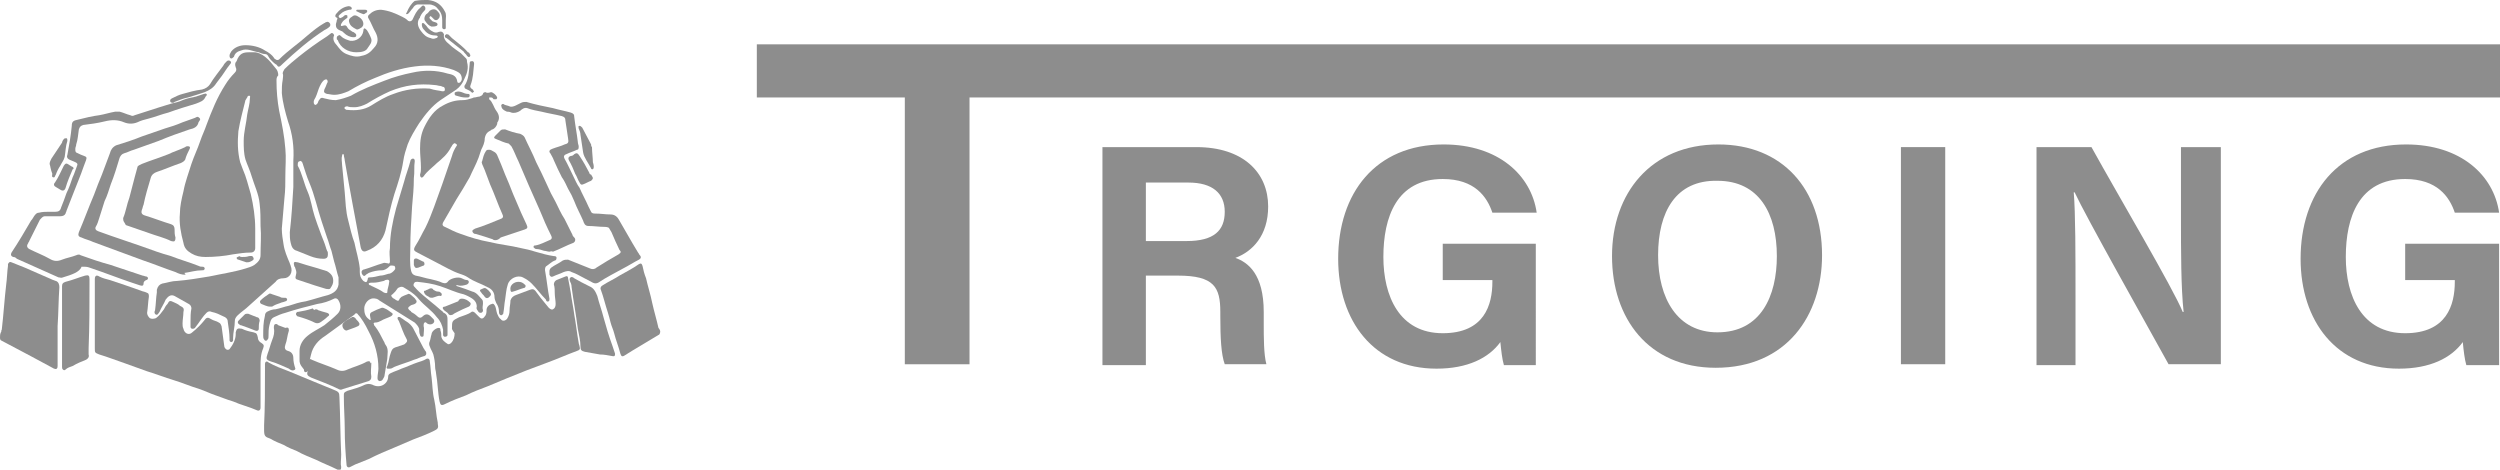
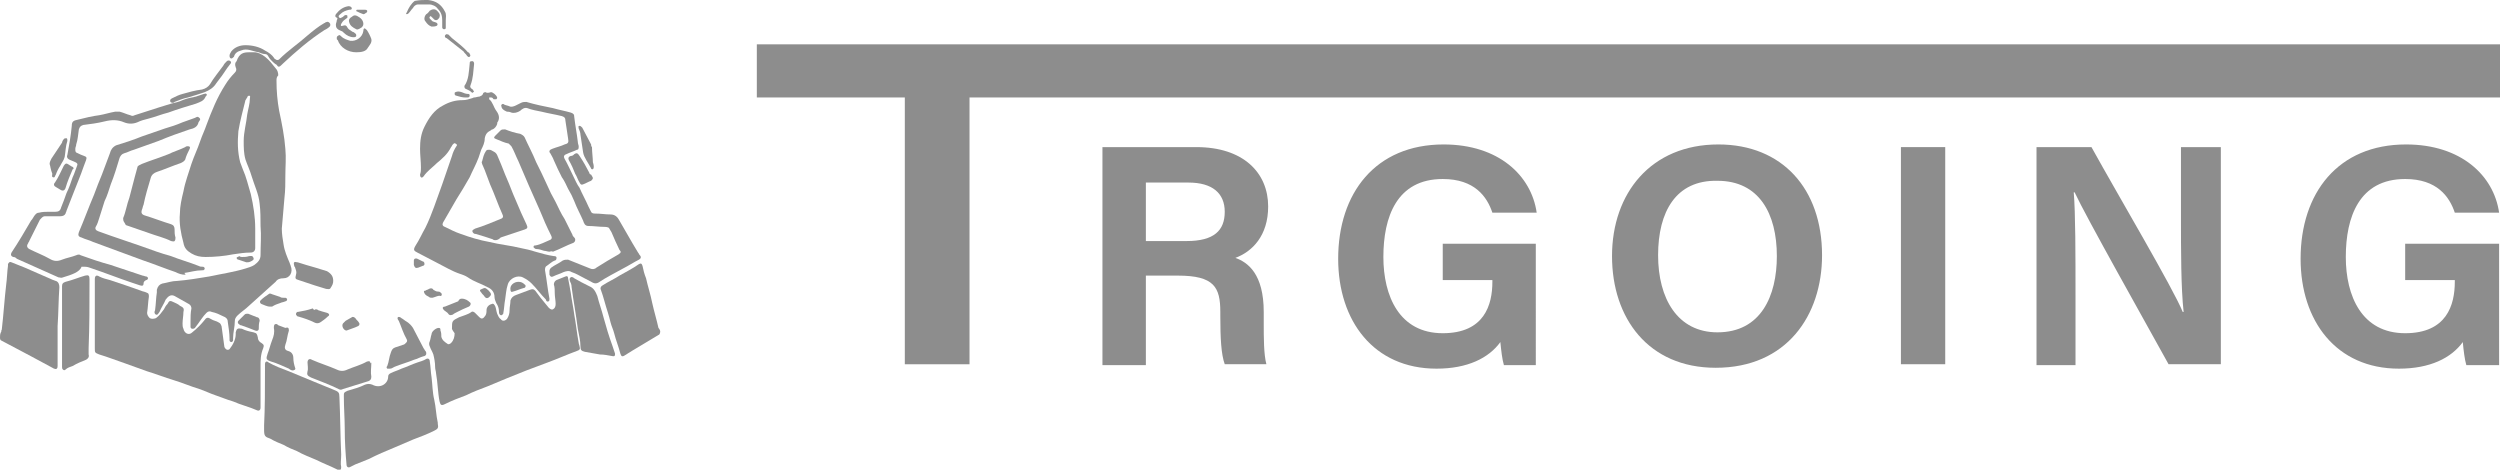
<svg xmlns="http://www.w3.org/2000/svg" id="Layer_1" x="0px" y="0px" viewBox="0 0 282.1 53" style="enable-background:new 0 0 282.1 53;" xml:space="preserve">
  <style type="text/css">	.st0{fill:#8D8D8D;}</style>
  <g>
    <g>
      <g>
-         <path class="st0" d="M33.8,40.6c0-0.3,0-0.7,0-1c0-0.7,0.4-1.3,0.9-1.7c0.6-0.5,1.3-0.8,1.9-1.2c0.5-0.4,1-0.8,1.5-1.3    c0.4-0.4,0.4-1,0.1-1.5c-0.1-0.2-0.3-0.3-0.5-0.2c-0.6,0.3-1.2,0.5-1.9,0.6c-1.2,0.3-2.4,0.6-3.6,1c-0.4,0.1-0.9,0.3-1.3,0.5    c-0.4,0.2-0.4,0.6-0.5,0.9c-0.1,0.4-0.1,0.8-0.1,1.2c0,0.2,0,0.3-0.1,0.4c-0.1,0.2-0.3,0.2-0.4,0c-0.1-0.1-0.1-0.3-0.1-0.4    c0-0.8,0-1.5,0.2-2.3c0-0.2,0.1-0.4,0.4-0.5c0.2-0.1,0.5-0.2,0.8-0.2c0.5-0.1,1-0.3,1.5-0.4c0.6-0.2,1.2-0.4,1.9-0.5    c0.8-0.2,1.7-0.5,2.5-0.7c0.6-0.2,1.1-0.5,1.2-1.2c0-0.3,0-0.5,0-0.8c-0.2-0.6-0.3-1.2-0.5-1.8c-0.1-0.4-0.2-0.8-0.3-1.2    c-0.2-0.5-0.3-1-0.5-1.5c-0.2-0.6-0.4-1.2-0.6-1.8c-0.5-1.5-0.8-3-1.4-4.4c-0.3-0.7-0.5-1.4-0.7-2c0-0.1-0.1-0.2-0.1-0.3    c-0.1-0.1-0.2-0.2-0.3-0.1c-0.1,0-0.2,0.1-0.2,0.3c0,0.1,0,0.1,0,0.2c0.5,0.9,0.7,2,1.1,2.9c0.4,0.9,0.5,1.9,0.8,2.8    c0.2,0.6,0.4,1.2,0.6,1.7c0.2,0.6,0.5,1.2,0.7,1.9c0,0.1,0.1,0.2,0.1,0.3c0.1,0.1,0.1,0.2,0.1,0.4c0,0.3-0.1,0.5-0.5,0.5    c-0.5,0-1-0.1-1.5-0.3c-0.5-0.2-1-0.4-1.5-0.6c-0.4-0.1-0.6-0.4-0.7-0.9c-0.1-0.4-0.1-0.8-0.1-1.2c0.2-1.7,0.3-3.4,0.4-5.1    c0-1,0-2,0-3c0.1-1.5-0.1-3-0.6-4.4c-0.3-1-0.6-2.1-0.7-3.2c0-0.5,0-1,0.1-1.5c0-0.2,0.1-0.5,0-0.7c0-0.2,0.1-0.3,0.2-0.5    c0.5-0.5,1.1-1,1.6-1.4c1-0.8,2.1-1.6,3.2-2.3C37,4,37.2,3.9,37.3,3.8c0.1-0.1,0.2-0.1,0.3,0c0.1,0.1,0.1,0.2,0.1,0.2    c-0.2,0.4,0,0.8,0.3,1.1c0.3,0.4,0.6,0.8,1.1,1c0.5,0.2,1.1,0.4,1.7,0.2c0.6-0.1,1-0.4,1.4-0.9c0.5-0.5,0.5-1.1,0.2-1.7    c-0.3-0.5-0.5-1.1-0.8-1.6c-0.1-0.1-0.1-0.3,0-0.4c0.4-0.4,0.8-0.6,1.4-0.6c0.9,0.1,1.6,0.4,2.4,0.8c0.2,0.1,0.4,0.2,0.6,0.4    c0.2,0.2,0.5,0.1,0.6-0.2c0.2-0.4,0.4-0.9,0.8-1.2c0.1-0.1,0.1-0.1,0.2-0.2c0.1-0.1,0.2-0.1,0.3,0c0.1,0.1,0.1,0.2,0.1,0.3    c0,0.1-0.1,0.2-0.2,0.3c-0.2,0.2-0.3,0.4-0.4,0.6c0,0.1,0,0.1-0.1,0.2c-0.3,0.5-0.1,1,0.2,1.4c0.3,0.4,0.6,0.7,1.1,0.8    c0.2,0.1,0.4,0.1,0.6,0c0.1,0,0.2-0.1,0.2-0.2C49.3,4,49.2,4,49.1,4c-0.6,0-1-0.3-1.3-0.7c-0.1-0.1-0.2-0.3-0.2-0.5    c0-0.1,0-0.2,0.1-0.2c0.1,0,0.1,0,0.2,0.1c0.1,0.1,0.1,0.1,0.2,0.2c0.2,0.3,0.4,0.5,0.8,0.7c0.2,0.1,0.4,0.1,0.6,0    c0.3-0.1,0.5,0,0.6,0.3C50,4.3,50.3,4.7,50.7,5c0.4,0.4,0.9,0.7,1.3,1c0.2,0.2,0.4,0.4,0.6,0.6c0.1,0.1,0.1,0.3,0.1,0.4    c0.2,0.7,0,1.3-0.3,1.9c-0.2,0.5-0.5,0.9-0.9,1.2c-0.6,0.4-1.2,0.8-1.8,1.2c-1,0.7-1.7,1.6-2.4,2.6c-0.5,0.8-1,1.6-1.3,2.4    c-0.2,0.6-0.4,1.2-0.5,1.9c-0.2,1.3-0.6,2.5-1,3.7c-0.4,1.3-0.7,2.7-1,4.1c-0.3,1.1-1,1.9-2.1,2.3c-0.4,0.2-0.6,0-0.7-0.4    c-0.3-1.6-0.6-3.2-0.9-4.8c-0.3-1.6-0.6-3.3-0.9-5c0-0.2-0.1-0.4-0.1-0.6c0-0.1,0-0.1-0.1-0.1c-0.1,0-0.1,0.1-0.1,0.2    c-0.1,0.3,0,0.7,0,1c0.1,1,0.2,2,0.3,3.1c0.1,1.1,0.1,2.1,0.4,3.2c0.2,0.8,0.4,1.7,0.7,2.5c0.2,1,0.5,1.9,0.6,2.9    c0,0.1,0,0.3,0,0.4c0,0.4,0.1,0.7,0.4,1c0.3,0.2,0.4,0.2,0.5-0.2c0-0.1,0-0.2,0.2-0.2c0.4,0,0.8-0.1,1.2-0.2    c0.3,0,0.6-0.1,0.9-0.2c0.2,0,0.4-0.1,0.6-0.3c0.1-0.1,0.2-0.2,0.2-0.3c0-0.1,0-0.2-0.1-0.3C44,29.9,44,30,43.9,30.1    c-0.2,0.2-0.5,0.4-0.8,0.4c-0.5,0-1,0.1-1.5,0.3c-0.1,0.1-0.2,0.1-0.3,0.2c-0.1,0.1-0.2,0.2-0.3,0.1c-0.1-0.1-0.2-0.2-0.2-0.4    c0-0.2,0.2-0.3,0.3-0.3c0.7-0.2,1.4-0.5,2.1-0.7c0.2-0.1,0.3,0,0.5,0c0.2,0.1,0.3,0,0.3-0.2c0-0.5-0.1-1,0-1.5    c0-1.5,0.3-3,0.7-4.5c0.3-1,0.6-2,0.9-3c0.2-0.8,0.5-1.5,0.7-2.3c0-0.1,0.1-0.3,0.3-0.3c0.2,0,0.2,0.2,0.2,0.3    c-0.1,0.6,0,1.2-0.1,1.9c0,1.1-0.1,2.1-0.2,3.2c-0.1,1.6-0.2,3.1-0.2,4.7c0,0.9-0.1,1.8,0.1,2.6c0.1,0.3,0.2,0.4,0.5,0.5    c0.6,0.1,1.1,0.3,1.7,0.4c0.4,0.1,0.9,0.2,1.3,0.4c0.3,0.1,0.5,0.1,0.7-0.2c0.3-0.3,1.1-0.5,1.5-0.3c0.2,0.1,0.4,0.2,0.6,0.2    c0.1,0,0.2,0.1,0.2,0.2c0,0.2-0.1,0.2-0.2,0.3c-0.3,0.1-0.7,0.2-1,0.1c-0.1,0-0.2-0.1-0.2,0c0,0.1,0.1,0.1,0.1,0.1    c0.3,0.1,0.6,0.2,0.9,0.3c0.3,0.1,0.5,0.2,0.8,0.3c0.5,0.1,0.8,0.6,1.1,0.9c0.1,0.1,0.1,0.3,0.1,0.4c0,0.3-0.1,0.5,0,0.8    c0,0.1,0,0.2-0.2,0.3c-0.1,0-0.2,0-0.3-0.1c-0.1-0.2-0.3-0.3-0.2-0.6c0-0.4-0.2-0.7-0.5-0.9c-0.3-0.2-0.7-0.4-1-0.5    c-0.9-0.2-1.7-0.6-2.6-0.9c-0.9-0.3-1.7-0.4-2.6-0.5c-0.2,0-0.3,0-0.4,0.2c-0.1,0.2,0,0.3,0.1,0.4c0.6,0.7,1.3,1.2,2,1.8    c0.4,0.3,0.8,0.7,1.2,1c0,0,0,0.1,0.1,0.1c0.4,0.2,0.4,0.5,0.4,0.9c0,0.4,0,0.8,0,1.2c0,0.1,0,0.3,0,0.4c0,0.1-0.1,0.2-0.3,0.2    c-0.1,0-0.2-0.1-0.2-0.2c0-0.2,0-0.4,0-0.6c-0.1-0.5-0.3-1-0.7-1.4c-0.6-0.8-1.4-1.3-2-2C47,33.4,46.5,33,46,32.7    c-0.2-0.1-0.3-0.2-0.5-0.3c-0.2-0.1-0.4,0-0.6,0.1c-0.1,0.1-0.2,0.3-0.3,0.4c-0.1,0.1-0.2,0.2-0.3,0.3c-0.2,0.1-0.2,0.2,0,0.4    c0.1,0.1,0.2,0.1,0.3,0.2c0.3,0.2,0.4,0.2,0.5-0.1c0.1-0.1,0.1-0.1,0.2-0.2c0.2-0.1,0.4-0.2,0.7-0.3c0.1-0.1,0.3,0,0.4,0.1    c0.2,0.2,0.4,0.3,0.5,0.5c0.2,0.2,0.1,0.4-0.1,0.5c-0.2,0.1-0.4,0.1-0.5,0.2C46,34.7,46,34.8,46.2,35c0.1,0.1,0.2,0.1,0.2,0.2    c0.2,0.1,0.5,0.3,0.7,0.5c0.2,0.2,0.4,0.2,0.6,0c0.3-0.3,0.6-0.3,0.9,0c0.1,0.1,0.2,0.2,0.3,0.3c0.1,0.1,0.1,0.2,0.1,0.3    c-0.1,0.3-0.5,0.4-0.8,0.2c0,0,0,0,0,0c-0.1-0.1-0.2-0.2-0.3-0.1c-0.1,0.1-0.1,0.2-0.1,0.4c0.1,0.3,0,0.7,0,1    c0,0.1,0,0.2-0.2,0.2c-0.1,0-0.2-0.1-0.2-0.2c-0.1-0.2-0.1-0.5-0.1-0.7c-0.1-0.3-0.3-0.5-0.5-0.7c-1.3-0.8-2.7-1.7-4-2.5    c-0.1-0.1-0.3-0.2-0.4-0.2c-0.8-0.2-1.3,0.6-1.3,1.1c0,0.5,0.1,0.9,0.5,1.2c0.1,0.1,0.1,0.1,0.2,0.1c0.1,0,0-0.1,0-0.2    c-0.1-0.5-0.1-0.6,0.4-0.8c0.2-0.1,0.4-0.2,0.7-0.3c0.2-0.1,0.3-0.1,0.5,0c0.3,0.1,0.5,0.3,0.8,0.5c0.2,0.1,0.1,0.3-0.1,0.4    c-0.4,0.2-0.8,0.3-1.1,0.5c-0.2,0.1-0.4,0.2-0.7,0.2c-0.1,0-0.2,0.1-0.1,0.2c0,0.1,0,0.1,0.1,0.2c0.4,0.5,0.7,1.1,1,1.7    c0.1,0.1,0.1,0.3,0.2,0.4c0.4,0.5,0.2,1.1,0.2,1.6c-0.1,0.6-0.2,1.2-0.3,1.8c0,0.2-0.1,0.3-0.2,0.5c-0.1,0.2-0.3,0.2-0.4,0.2    c-0.2-0.1-0.2-0.2-0.2-0.4c0-0.3,0.1-0.7,0.1-1c0-1.5-0.4-2.9-1.1-4.2c-0.2-0.4-0.4-0.8-0.6-1.1c-0.2-0.3-0.4-0.6-0.6-0.8    c-0.1-0.2-0.3-0.2-0.4,0c-1.1,0.8-2.2,1.6-3.3,2.4c-0.8,0.5-1.4,1.2-1.6,2.1c-0.1,0.5-0.3,0.9-0.2,1.4c0,0.2,0,0.3-0.1,0.4    c-0.1,0.1-0.2,0.2-0.3,0.2c-0.2,0-0.2-0.2-0.2-0.3C33.8,41.1,33.8,40.9,33.8,40.6z M37.7,10.7c-0.3,0-0.6-0.1-0.8-0.1    c-0.3-0.1-0.4-0.2-0.3-0.5c0.1-0.2,0.2-0.4,0.3-0.7C37,9.3,37,9.1,36.9,9c-0.1-0.1-0.3,0-0.4,0.1c-0.2,0.2-0.3,0.4-0.4,0.6    c-0.2,0.4-0.3,0.9-0.5,1.3c-0.1,0.2-0.2,0.3-0.2,0.5c0,0.1,0,0.2,0.1,0.3c0.1,0.1,0.2,0,0.3-0.1c0.1-0.1,0.1-0.3,0.2-0.4    c0.2-0.3,0.3-0.3,0.6-0.2c0.4,0.1,0.8,0.2,1.3,0.2c0.6-0.1,1.2-0.3,1.7-0.5c1.2-0.7,2.5-1.2,3.8-1.7c1-0.4,2.1-0.7,3.1-0.9    c1.3-0.3,2.7-0.3,4,0.1c0.5,0.1,1,0.2,1.1,0.9c0,0.2,0.3,0.2,0.4,0c0.2-0.2,0.1-0.7-0.1-0.9c-0.2-0.2-0.5-0.3-0.7-0.4    c-1.4-0.5-2.9-0.6-4.4-0.4c-1.6,0.2-3.1,0.7-4.5,1.3c-1,0.4-2,0.9-3,1.5C38.8,10.5,38.3,10.7,37.7,10.7z M49.9,10.3    c0.2,0,0.3,0,0.3-0.2c0-0.2-0.1-0.3-0.2-0.3c-0.1,0-0.2-0.1-0.3-0.1c-0.2,0-0.4-0.1-0.6-0.1c-1.8-0.2-3.4,0-5.1,0.7    c-0.9,0.4-1.8,0.9-2.6,1.4c-0.4,0.2-0.9,0.4-1.4,0.4c-0.3,0-0.6,0-0.8-0.1c-0.1,0-0.2,0-0.3,0.1c-0.1,0.1,0,0.2,0.2,0.3    c0,0,0.1,0,0.1,0c1,0.1,1.9,0,2.7-0.5c0.8-0.5,1.6-1,2.5-1.3c1.3-0.5,2.7-0.7,4.1-0.6C49.1,10.2,49.5,10.2,49.9,10.3z M42.1,31.9    c-0.1,0-0.1,0-0.2,0c-0.1,0-0.2,0-0.3,0.1c0,0.1,0.1,0.2,0.2,0.2c0.1,0,0.1,0.1,0.2,0.1c0.4,0.2,0.9,0.4,1.3,0.7    c0.2,0.1,0.4,0.1,0.4,0c0-0.4,0.2-0.8,0.2-1.1c0.1-0.3-0.1-0.4-0.4-0.3c-0.1,0-0.1,0.1-0.2,0.1C42.9,31.8,42.5,31.9,42.1,31.9z" />
        <path class="st0" d="M31.2,9.1c0,1.2,0.1,2.3,0.3,3.4c0.3,1.4,0.6,2.9,0.7,4.3c0.1,1,0,2,0,3c0,0.8,0,1.7-0.1,2.5    c-0.1,1.2-0.2,2.4-0.3,3.5c0,0.6,0.1,1.2,0.2,1.8c0.1,0.7,0.4,1.4,0.7,2.1c0,0.1,0.1,0.2,0.1,0.3c0.3,0.7-0.1,1.4-0.8,1.4    c-0.4,0-0.7,0.1-0.9,0.4c-1,0.9-2,1.8-3,2.7c-0.4,0.4-0.9,0.7-1.3,1.1c-0.2,0.2-0.3,0.4-0.3,0.6c0,0.7-0.2,1.3-0.2,2    c0,0.1,0,0.1,0,0.2c0,0.1-0.1,0.2-0.2,0.2c-0.1,0-0.2-0.1-0.2-0.2c0-0.1,0-0.1,0-0.2c0-0.6-0.1-1.2-0.2-1.9    c0-0.3-0.2-0.5-0.5-0.6c-0.4-0.2-0.8-0.4-1.3-0.5c-0.2-0.1-0.4-0.1-0.6,0.1c-0.4,0.4-0.7,0.9-1,1.3c-0.1,0.1-0.2,0.3-0.3,0.4    c-0.1,0.1-0.2,0.1-0.3,0.1c-0.1,0-0.2-0.1-0.2-0.2c0-0.2,0-0.4,0-0.6c0-0.5,0-1,0.1-1.5c0-0.2-0.1-0.4-0.3-0.5    c-0.5-0.3-1.1-0.6-1.6-0.9c-0.4-0.2-0.7,0-1,0.4c-0.2,0.5-0.5,0.9-0.7,1.4c-0.1,0.1-0.2,0.4-0.4,0.3c-0.2-0.1-0.2-0.3-0.1-0.5    c0.1-0.7,0.1-1.4,0.2-2c0-0.1,0-0.2,0-0.3c0.1-0.4,0.3-0.6,0.6-0.7c0.6-0.1,1.1-0.3,1.7-0.3c1.2-0.1,2.4-0.3,3.6-0.5    c1.4-0.3,2.8-0.5,4.1-0.9c0.3-0.1,0.7-0.2,1-0.4c0.4-0.3,0.7-0.6,0.7-1.1c0-1.1,0.1-2.2,0-3.3c0-0.8,0-1.7-0.1-2.5    c-0.1-1.1-0.6-2.1-0.9-3.1c-0.2-0.7-0.5-1.3-0.7-1.9c-0.2-0.7-0.2-1.4-0.2-2.1c0-1,0.3-2,0.4-3c0.1-0.6,0.3-1.2,0.3-1.8    c0-0.1,0.1-0.3-0.1-0.3c-0.1,0-0.2,0.1-0.2,0.2c-0.1,0.1-0.1,0.2-0.2,0.3c-0.3,1.2-0.6,2.3-0.8,3.5c-0.1,1.2-0.1,2.3,0.2,3.5    c0.1,0.3,0.2,0.5,0.3,0.8c0.4,0.9,0.6,1.8,0.9,2.8c0.3,1.3,0.5,2.6,0.5,3.9c0,0.7,0,1.5,0,2.2c0,0.3-0.2,0.5-0.5,0.5    c-0.7,0-1.3,0.1-2,0.2c-1,0.2-2.1,0.3-3.1,0.3c-0.6,0-1.1-0.1-1.6-0.4c-0.5-0.3-0.8-0.6-0.9-1.2c-0.3-1.1-0.5-2.2-0.4-3.3    c0-0.8,0.2-1.7,0.4-2.5c0.2-1.1,0.6-2.1,0.9-3.1c0.3-0.9,0.7-1.7,1-2.6c0.2-0.6,0.5-1.2,0.7-1.8c0.6-1.6,1.2-3.1,2.1-4.5    c0.3-0.5,0.7-1,1.1-1.4c0.2-0.2,0.2-0.4,0.1-0.6c-0.1-0.3-0.1-0.5,0.1-0.7C27,6,27.5,5.9,28.1,5.9c0.2,0,0.4,0,0.6,0    c0.4,0,0.8,0.2,1.2,0.5c0.5,0.4,0.8,0.8,1.2,1.3c0.2,0.2,0.3,0.5,0.3,0.8C31.2,8.7,31.2,8.9,31.2,9.1z" />
        <path class="st0" d="M10.7,35.6c0-1.4,0-2.7,0-4.1c0-0.4,0.2-0.5,0.5-0.3c0.4,0.2,0.8,0.3,1.2,0.4c1.2,0.4,2.4,0.8,3.5,1.2    c0.2,0.1,0.4,0.1,0.6,0.2c0.3,0.1,0.3,0.2,0.3,0.5c-0.1,0.6-0.1,1.2-0.2,1.8c0,0.2,0.1,0.4,0.3,0.6c0.2,0.1,0.4,0.1,0.7,0    c0.4-0.3,0.6-0.6,0.9-1c0.1-0.2,0.2-0.4,0.4-0.6c0.2-0.4,0.3-0.4,0.7-0.2c0.2,0.1,0.5,0.2,0.7,0.4c0.4,0.2,0.5,0.3,0.4,0.7    c0,0.4-0.1,0.9-0.1,1.3c0,0.2,0,0.4,0.1,0.6c0.1,0.5,0.6,0.8,1,0.4c0.5-0.4,1-0.9,1.4-1.4c0.2-0.3,0.4-0.3,0.7-0.1    c0.3,0.2,0.6,0.2,0.9,0.4c0.2,0.1,0.2,0.2,0.3,0.4c0.1,0.7,0.2,1.4,0.3,2.2c0,0.2,0.1,0.3,0.2,0.4c0.1,0.1,0.3,0.1,0.4,0    c0.4-0.5,0.7-1.1,0.7-1.7c0-0.1,0-0.1,0-0.2c0.1-0.4,0.2-0.5,0.7-0.4c0.4,0.2,0.8,0.3,1.3,0.4c0.4,0.1,0.4,0.2,0.5,0.6    c0,0.3,0.2,0.5,0.4,0.6c0.3,0.2,0.3,0.3,0.2,0.6c-0.3,0.7-0.3,1.4-0.3,2c0,1.6,0,3.2,0,4.7c0,0.3-0.2,0.4-0.4,0.3    c-0.9-0.4-1.8-0.6-2.7-1c-0.7-0.2-1.4-0.5-2-0.7c-0.6-0.2-1.2-0.5-1.8-0.7c-1-0.3-1.9-0.7-2.9-1c-1-0.3-2-0.7-3-1    c-0.8-0.3-1.7-0.6-2.5-0.9c-0.9-0.3-1.9-0.7-2.9-1c-0.5-0.2-0.5-0.2-0.5-0.7c0-0.9,0-1.9,0-2.8C10.7,36.4,10.7,36,10.7,35.6    C10.7,35.6,10.7,35.6,10.7,35.6z" />
        <path class="st0" d="M55.4,10.4c0.2,0,0.6,0.3,0.7,0.6c0,0.1,0,0.1-0.1,0.2c-0.1,0-0.2,0-0.3,0c-0.1-0.1-0.1-0.2-0.3-0.2    c-0.1,0-0.2,0-0.2,0c0,0.1,0,0.1,0,0.2c0.4,0.3,0.5,0.9,0.8,1.3c0.3,0.4,0.4,0.8,0.2,1.2c-0.1,0.1-0.1,0.2-0.1,0.3    c-0.1,0.3-0.3,0.5-0.5,0.6c-0.1,0-0.1,0-0.2,0.1c-0.4,0.2-0.6,0.4-0.7,0.9c0,0.5-0.2,0.9-0.4,1.3c-0.1,0.3-0.2,0.6-0.3,0.9    c-0.3,0.8-0.7,1.5-1,2.2c-0.5,0.9-1,1.7-1.5,2.5c-0.5,0.9-1,1.7-1.5,2.6c-0.1,0.2-0.1,0.4,0.2,0.5c0.6,0.3,1.2,0.6,1.8,0.8    c1.1,0.4,2.1,0.7,3.2,0.9c1.2,0.3,2.4,0.4,3.6,0.7c0.5,0.1,1,0.2,1.6,0.4c0.7,0.2,1.4,0.4,2.1,0.5c0.1,0,0.3,0,0.3,0.2    c0,0.2-0.1,0.3-0.2,0.3c-0.3,0.1-0.6,0.4-0.9,0.6c-0.2,0.1-0.2,0.3-0.2,0.5c0.2,1.1,0.3,2.2,0.5,3.2c0,0.1,0,0.3-0.1,0.3    c-0.2,0.1-0.3-0.1-0.3-0.2C61,33.2,60.6,32.6,60,32c-0.3-0.3-0.6-0.5-1-0.7c-0.6-0.3-1.5,0.1-1.7,0.8c-0.2,0.6-0.2,1.1-0.3,1.7    c-0.1,0.5-0.1,1-0.2,1.5c0,0.1,0,0.1-0.1,0.2c-0.1,0.1-0.2,0.1-0.3,0c-0.1-0.1-0.1-0.3-0.1-0.4c0-0.3-0.1-0.6-0.3-0.9    c-0.1-0.2-0.2-0.5-0.2-0.7c0-0.5-0.3-0.9-0.8-1.1c-0.7-0.4-1.5-0.6-2.2-1.1c-0.3-0.2-0.6-0.3-0.9-0.4c-0.9-0.3-1.7-0.8-2.5-1.2    c-0.8-0.4-1.5-0.8-2.3-1.2c-0.4-0.2-0.5-0.3-0.2-0.8c0.4-0.6,0.7-1.3,1.1-2c0.4-0.8,0.7-1.6,1-2.4c0.3-0.8,0.6-1.7,0.9-2.5    c0.4-1.1,0.7-2.1,1.1-3.2c0.1-0.4,0.3-0.8,0.5-1.1c0.1-0.1,0.1-0.2-0.1-0.3c-0.1-0.1-0.2,0-0.3,0.1c-0.1,0.1-0.1,0.2-0.2,0.3    c-0.4,0.8-1,1.3-1.6,1.8c-0.5,0.5-1.1,0.9-1.5,1.5c0,0,0,0,0,0c-0.1,0.1-0.2,0.2-0.3,0.1c-0.1-0.1-0.1-0.2-0.1-0.3    c0.1-0.3,0.1-0.5,0.1-0.8c0-0.7-0.1-1.4-0.1-2.1c0-0.9,0.1-1.7,0.5-2.5c0.5-1,1.1-1.9,2.1-2.4c0.7-0.4,1.4-0.6,2.2-0.6    c0.4,0,0.7-0.1,1-0.2c0.1,0,0.2-0.1,0.3-0.1c0.2,0,0.4-0.1,0.6-0.1c0.2-0.1,0.3-0.1,0.4-0.3c0-0.1,0.1-0.2,0.3-0.2    C54.9,10.5,55.1,10.5,55.4,10.4z" />
        <path class="st0" d="M51,37.1c0-0.9,0-0.9,0.8-1.3c0.5-0.2,1-0.3,1.4-0.6c0.1-0.1,0.3,0,0.4,0.1c0.2,0.2,0.3,0.3,0.5,0.5    c0.2,0.2,0.4,0.2,0.6-0.1c0.2-0.2,0.2-0.5,0.2-0.7c0-0.3,0.2-0.6,0.6-0.7c0.2-0.1,0.3,0.1,0.4,0.3c0.1,0.3,0.1,0.5,0.2,0.8    c0.1,0.2,0.2,0.5,0.4,0.6c0.2,0.3,0.5,0.2,0.7,0c0.2-0.3,0.3-0.6,0.3-1c0-0.4,0.1-0.7,0.1-1.1c0.1-0.3,0.3-0.5,0.6-0.6    c0.5-0.2,1.1-0.4,1.6-0.6c0.3-0.1,0.4-0.1,0.6,0.1c0.2,0.3,0.4,0.5,0.6,0.8c0.3,0.4,0.6,0.7,0.9,1.1c0.1,0.1,0.3,0.3,0.5,0.2    c0.2-0.1,0.3-0.3,0.3-0.6c0-0.4-0.1-0.8-0.1-1.2c0-0.3,0-0.7-0.1-1c0-0.2,0.1-0.4,0.3-0.5c0.3-0.1,0.7-0.3,1-0.4    c0.2-0.1,0.3,0,0.3,0.2c0.1,0.5,0.2,1,0.3,1.6c0.1,0.8,0.3,1.7,0.4,2.5c0.2,1.1,0.3,2.1,0.5,3.2c0,0.1,0.1,0.3,0.1,0.4    c0.1,0.3,0,0.4-0.3,0.5c-1.1,0.4-2.2,0.9-3.3,1.3c-0.8,0.3-1.6,0.6-2.4,0.9c-1.5,0.6-3,1.2-4.4,1.8c-0.8,0.3-1.6,0.6-2.4,1    c-0.8,0.3-1.6,0.6-2.4,1c-0.4,0.2-0.5,0.1-0.6-0.3c-0.2-1-0.2-2.1-0.4-3.2c0-0.2-0.1-0.4-0.1-0.7c0-0.5-0.1-1-0.2-1.4    c-0.1-0.3-0.3-0.6-0.4-0.9c-0.1-0.2-0.1-0.4,0-0.6c0.1-0.3,0.1-0.5,0.2-0.8c0-0.3,0.5-0.7,0.8-0.7c0.2,0,0.2,0.1,0.2,0.3    c0.1,0.2,0.1,0.5,0.1,0.7c0.1,0.4,0.4,0.6,0.7,0.8c0.1,0.1,0.3,0,0.4-0.1c0.3-0.3,0.4-0.7,0.4-1.1C51,37.2,51,37.1,51,37.1z" />
        <path class="st0" d="M38.9,48.3c0-1-0.1-2.3-0.1-3.6c0-0.4,0-0.4,0.4-0.6c0.7-0.2,1.4-0.4,2-0.7c0.3-0.1,0.5-0.1,0.8,0    c0.9,0.5,1.8-0.1,1.8-0.9c0-0.2,0.1-0.3,0.3-0.4c0.4-0.2,0.8-0.3,1.2-0.5c0.6-0.2,1.2-0.5,1.8-0.7c0.3-0.1,0.7-0.2,1-0.4    c0.2-0.1,0.4,0,0.4,0.3c0.1,0.6,0.1,1.2,0.2,1.8c0.1,0.8,0.1,1.7,0.3,2.5c0.2,0.9,0.2,1.7,0.4,2.6c0,0,0,0.1,0,0.1    c0.1,0.5,0,0.6-0.4,0.8c-0.8,0.4-1.6,0.7-2.4,1c-0.7,0.3-1.4,0.6-2.1,0.9c-1,0.4-1.9,0.8-2.9,1.3c-0.5,0.2-1,0.4-1.5,0.6    c-0.2,0.1-0.4,0.2-0.6,0.3c-0.2,0.1-0.4,0-0.4-0.3C39,51.3,38.9,49.9,38.9,48.3z" />
        <path class="st0" d="M38.5,52.7c0,0.3-0.1,0.4-0.4,0.3c-0.8-0.4-1.6-0.7-2.4-1.1c-0.7-0.3-1.5-0.6-2.2-1c-0.5-0.2-1-0.4-1.5-0.7    c-0.5-0.2-1-0.4-1.5-0.7c0,0,0,0,0,0c-0.6-0.2-0.7-0.3-0.7-1c0-0.2,0-0.4,0-0.5c0.1-2,0.1-4.1,0.1-6.2c0-0.2,0-0.4,0-0.7    c0-0.3,0.2-0.4,0.4-0.2c0.7,0.4,1.5,0.7,2.3,1c1,0.4,1.9,0.8,2.9,1.2c0.7,0.3,1.5,0.6,2.2,0.9c0.5,0.2,0.6,0.3,0.6,0.8    c0.1,2.2,0.1,4.3,0.2,6.5C38.5,51.9,38.4,52.3,38.5,52.7z" />
        <path class="st0" d="M6.5,36.8c0,1.3,0,2.6,0,3.8c0,0.2,0,0.5,0,0.7c0,0.1,0,0.2-0.1,0.3c-0.1,0.1-0.2,0-0.3,0    c-0.9-0.5-1.7-0.9-2.6-1.4c-1.1-0.6-2.3-1.2-3.4-1.8C0,38.3,0,38.2,0,38.1c0-0.2,0-0.4,0.1-0.6c0.1-0.1,0-0.2,0.1-0.3    c0.2-1.7,0.3-3.4,0.5-5.1c0.1-0.7,0.1-1.4,0.2-2.1c0-0.1,0-0.1,0-0.2c0.1-0.2,0.2-0.3,0.4-0.2c0.5,0.2,1,0.4,1.5,0.6    c1.1,0.5,2.1,0.9,3.2,1.4c0.1,0,0.2,0.1,0.3,0.1c0.3,0.1,0.4,0.4,0.4,0.7C6.6,33.8,6.6,35.3,6.5,36.8C6.6,36.8,6.6,36.8,6.5,36.8    z" />
        <path class="st0" d="M5.4,23.9c0.3,0,0.5,0,0.8,0c0.4,0,0.6-0.1,0.7-0.5c0.2-0.5,0.4-1,0.6-1.6c0.3-0.6,0.5-1.2,0.7-1.8    c0.2-0.4,0.3-0.8,0.5-1.3c0.1-0.2,0-0.3-0.2-0.4c-0.2-0.1-0.5-0.2-0.7-0.3c-0.2-0.1-0.3-0.3-0.2-0.5c0.2-1.1,0.4-2.2,0.5-3.3    c0-0.5,0.2-0.6,0.7-0.7c0.8-0.2,1.6-0.4,2.4-0.5c0.6-0.1,1.2-0.3,1.8-0.4c0.2,0,0.4,0,0.5,0c0.4,0.1,0.8,0.3,1.2,0.4    c0.2,0.1,0.3,0.1,0.5,0c0.9-0.3,1.9-0.6,2.8-0.9c0.4-0.1,0.9-0.3,1.3-0.4c0.4-0.1,0.9-0.2,1.3-0.4c0.5-0.2,1-0.3,1.5-0.4    c0.3-0.1,0.6-0.2,0.9-0.3c0.1,0,0.2-0.1,0.3,0c0.1,0.1,0,0.2-0.1,0.3c-0.2,0.5-0.6,0.6-1.1,0.8c-1,0.3-2,0.6-3.1,1    c-0.8,0.2-1.5,0.5-2.3,0.7c-0.4,0.1-0.8,0.2-1.2,0.4c-0.5,0.2-1,0.2-1.5,0c-0.7-0.3-1.4-0.3-2.2-0.1c-0.8,0.2-1.6,0.3-2.4,0.4    c-0.3,0.1-0.4,0.2-0.5,0.5c-0.1,0.6-0.1,1.1-0.3,1.7c0,0.2-0.1,0.3-0.1,0.5c0,0.3,0,0.4,0.3,0.5c0.2,0.1,0.4,0.2,0.7,0.3    c0.3,0.1,0.3,0.2,0.2,0.5c-0.1,0.3-0.2,0.5-0.3,0.8c-0.3,0.9-0.7,1.8-1,2.6c-0.3,0.8-0.6,1.5-0.9,2.3c0,0.1-0.1,0.2-0.1,0.3    c-0.1,0.2-0.3,0.3-0.6,0.3c-0.6,0-1.1,0-1.7,0c-0.3,0-0.4,0.2-0.6,0.4c-0.4,0.8-0.8,1.6-1.2,2.4c0,0.1-0.1,0.1-0.1,0.2    c-0.2,0.3-0.2,0.5,0.1,0.7c0.8,0.4,1.6,0.7,2.3,1.1c0.5,0.3,0.9,0.3,1.4,0.1c0.5-0.2,1.1-0.3,1.6-0.5c0.2-0.1,0.4-0.1,0.5,0    c1.1,0.4,2.3,0.8,3.4,1.1c1.2,0.4,2.4,0.8,3.6,1.2c0.1,0,0.3,0.1,0.4,0.1c0.1,0,0.2,0.1,0.2,0.2c0,0.1-0.1,0.2-0.2,0.2    c-0.2,0.1-0.3,0.2-0.3,0.4c0,0.2-0.1,0.3-0.4,0.2c-0.3-0.1-0.6-0.2-0.9-0.3c-1.5-0.5-3-1.1-4.5-1.6c-0.3-0.1-0.5-0.2-0.8-0.2    c-0.1,0-0.3,0-0.4,0C9,30.7,8.1,31,7.1,31.3c-0.2,0.1-0.3,0-0.5,0c-1.6-0.7-3.1-1.4-4.7-2.1C1.8,29.1,1.7,29,1.5,29    c-0.3-0.1-0.3-0.3-0.2-0.5c0.8-1.2,1.5-2.4,2.2-3.6c0.2-0.2,0.3-0.5,0.5-0.7c0.1-0.1,0.2-0.2,0.4-0.2C4.8,23.9,5.1,23.9,5.4,23.9    C5.4,23.9,5.4,23.9,5.4,23.9z" />
        <path class="st0" d="M68.2,25.6c-0.6,0-1.2-0.1-1.8-0.1c-0.4,0-0.5-0.3-0.6-0.6c-0.3-0.7-0.7-1.4-1-2.2c-0.2-0.5-0.4-0.9-0.7-1.4    c-0.2-0.4-0.4-0.9-0.7-1.3c-0.3-0.6-0.6-1.2-0.9-1.9c-0.1-0.3-0.3-0.6-0.4-0.8c-0.2-0.2-0.1-0.4,0.2-0.5c0.5-0.2,1-0.3,1.4-0.5    c0.4-0.1,0.5-0.2,0.4-0.7c-0.1-0.7-0.2-1.3-0.3-2c0-0.3-0.1-0.4-0.4-0.5c-0.8-0.2-1.5-0.3-2.3-0.5c-0.5-0.1-1.1-0.2-1.6-0.4    c-0.3-0.1-0.6,0.1-0.8,0.3c-0.3,0.2-0.7,0.3-1,0.2c-0.2-0.1-0.4-0.1-0.5-0.1c-0.2-0.1-0.5-0.2-0.6-0.5c0-0.1-0.1-0.2,0-0.3    c0.1-0.1,0.2-0.1,0.3,0c0.2,0.1,0.4,0.1,0.6,0.2c0.2,0.1,0.5,0,0.7-0.1c0.2-0.1,0.4-0.2,0.6-0.3c0.2-0.1,0.4-0.1,0.6-0.1    c1,0.3,2,0.5,3,0.7c0.7,0.2,1.3,0.3,2,0.5c0.3,0.1,0.4,0.2,0.4,0.5c0.1,0.9,0.3,1.9,0.4,2.8c0,0.2,0.1,0.4,0.1,0.5    c0,0.2,0,0.4-0.2,0.4c-0.4,0.2-0.8,0.3-1.2,0.5c-0.3,0.1-0.3,0.3-0.2,0.5c0.4,0.7,0.7,1.4,1,2c0.2,0.4,0.4,0.9,0.7,1.3    c0.3,0.7,0.7,1.4,1,2.1c0.1,0.2,0.2,0.4,0.3,0.6c0.1,0.2,0.3,0.2,0.5,0.2c0.6,0,1.1,0.1,1.7,0.1c0.5,0,0.8,0.3,1,0.7    c0.5,0.9,1,1.7,1.5,2.6c0.2,0.3,0.4,0.7,0.6,1c0.1,0.1,0.1,0.2,0.2,0.3c0.2,0.2,0.1,0.4-0.1,0.5c-0.6,0.3-1.2,0.7-1.8,1    c-0.9,0.5-1.9,1-2.8,1.6c-0.2,0.1-0.4,0.1-0.6,0c-0.6-0.3-1.1-0.6-1.7-0.9c-0.2-0.1-0.4-0.2-0.7-0.3c-0.3-0.2-0.6-0.1-0.9,0    c-0.4,0.2-0.8,0.3-1.2,0.5c-0.2,0.1-0.3,0-0.4-0.2c0-0.1,0-0.3,0-0.4c0-0.2,0.1-0.3,0.2-0.4c0.4-0.3,0.9-0.5,1.3-0.8    c0.2-0.1,0.4-0.1,0.6-0.1c0.8,0.3,1.7,0.7,2.5,1c0.2,0.1,0.5,0.1,0.7-0.1c0.8-0.5,1.6-1,2.5-1.5c0.3-0.2,0.3-0.3,0.1-0.5    c-0.3-0.6-0.6-1.3-0.9-2c-0.1-0.2-0.2-0.3-0.3-0.5C68.5,25.6,68.3,25.6,68.2,25.6z" />
        <path class="st0" d="M20.9,31c-0.4,0-0.7-0.1-1.1-0.3c-1.2-0.4-2.4-0.9-3.6-1.3c-1.9-0.7-3.8-1.4-5.7-2.1    c-0.4-0.2-0.9-0.3-1.3-0.5c-0.4-0.1-0.4-0.3-0.3-0.6c0.6-1.4,1.1-2.8,1.7-4.2c0.3-0.8,0.6-1.6,0.9-2.3c0.3-0.8,0.6-1.6,0.9-2.4    c0.1-0.4,0.3-0.7,0.7-0.9c1-0.3,1.9-0.6,2.9-1c0.9-0.3,1.7-0.6,2.6-0.9c0.7-0.2,1.3-0.4,2-0.7c0.5-0.2,0.9-0.3,1.4-0.5    c0.2-0.1,0.3-0.2,0.5,0c0.2,0.2,0,0.3-0.1,0.5c-0.1,0.5-0.5,0.7-1,0.8c-1.2,0.4-2.3,0.8-3.5,1.3c-0.9,0.3-1.9,0.7-2.8,1    c-0.4,0.1-0.7,0.3-1.1,0.4c-0.3,0.1-0.4,0.3-0.5,0.5c-0.3,1-0.6,2-1,3c-0.2,0.6-0.4,1.3-0.7,1.9c-0.2,0.6-0.4,1.3-0.6,1.9    c-0.1,0.3-0.2,0.7-0.4,1c-0.1,0.2,0,0.4,0.3,0.5c0.5,0.2,0.9,0.3,1.4,0.5c1.2,0.4,2.3,0.8,3.5,1.2c1.1,0.4,2.2,0.8,3.3,1.1    c1,0.4,2.1,0.7,3.1,1.1c0.2,0.1,0.3,0.1,0.5,0.1c0.1,0,0.2,0.1,0.2,0.2c0,0.1-0.1,0.2-0.2,0.2c0,0,0,0-0.1,0    c-0.7,0-1.3,0.2-2,0.3C21,31,20.9,31,20.9,31z" />
        <path class="st0" d="M74.5,37.4c0,0.2-0.1,0.4-0.2,0.4c-1,0.6-2,1.2-3,1.8c-0.3,0.2-0.5,0.3-0.8,0.5c-0.3,0.2-0.4,0.1-0.5-0.2    c-0.2-0.8-0.5-1.5-0.7-2.3c-0.1-0.4-0.3-0.8-0.4-1.2c-0.1-0.4-0.2-0.8-0.3-1.1c-0.3-0.9-0.5-1.8-0.8-2.6c-0.1-0.2,0-0.4,0.2-0.5    c0.6-0.4,1.3-0.7,1.9-1.1c0.7-0.4,1.5-0.8,2.2-1.3c0.2-0.1,0.3-0.1,0.4,0.2c0.1,0.5,0.2,0.9,0.4,1.4c0.2,0.9,0.5,1.8,0.7,2.8    c0.2,0.9,0.5,1.9,0.7,2.8C74.4,37.1,74.5,37.3,74.5,37.4z" />
        <path class="st0" d="M62,28.4c-0.2,0-0.4-0.1-0.6-0.1c-0.3-0.1-0.6-0.2-0.9-0.2c-0.1,0-0.2-0.1-0.3-0.2c0-0.2,0.1-0.2,0.2-0.2    c0.6-0.1,1.1-0.4,1.6-0.6c0.3-0.1,0.3-0.3,0.2-0.5c-0.5-1-0.9-1.9-1.3-2.9c-0.4-0.9-0.8-1.8-1.2-2.7c-0.4-0.9-0.8-1.9-1.2-2.8    c-0.3-0.6-0.5-1.2-0.8-1.7c-0.1-0.1-0.2-0.2-0.3-0.3c-0.5-0.1-0.9-0.3-1.4-0.5c-0.3-0.1-0.3-0.2-0.1-0.4c0.2-0.2,0.4-0.4,0.6-0.6    c0.1-0.1,0.3-0.1,0.5-0.1c0.5,0.2,1.1,0.4,1.7,0.5c0.2,0.1,0.4,0.2,0.5,0.4c0.4,0.9,0.9,1.8,1.3,2.8c0.4,0.8,0.8,1.6,1.2,2.5    c0.3,0.7,0.6,1.3,1,2c0.3,0.6,0.6,1.3,1,1.9c0.3,0.6,0.6,1.2,0.9,1.8c0,0.1,0.1,0.2,0.2,0.3c0.2,0.2,0.1,0.5-0.1,0.6    c-0.8,0.3-1.5,0.7-2.3,1C62.2,28.3,62.1,28.4,62,28.4z" />
        <path class="st0" d="M7,36.8c0-1.5,0-3,0-4.5c0-0.3,0.1-0.4,0.4-0.5c0.8-0.2,1.5-0.5,2.2-0.7c0.4-0.1,0.5,0,0.5,0.4    c0,0.1,0,0.2,0,0.4c0,2.5,0,4.9-0.1,7.4c0,0.2,0,0.5,0,0.7c0.1,0.3-0.1,0.5-0.3,0.6c-0.5,0.2-1,0.4-1.5,0.7    c-0.3,0.1-0.6,0.2-0.8,0.4c-0.1,0.1-0.2,0.1-0.3,0C7,41.6,7,41.5,7,41.4c0-1.1,0-2.2,0-3.3C7,37.6,7,37.2,7,36.8z" />
        <path class="st0" d="M13.9,24.7c0,0,0-0.1,0-0.1c0.3-0.7,0.4-1.5,0.7-2.3c0.2-0.8,0.4-1.5,0.6-2.3c0.1-0.4,0.2-0.7,0.3-1.1    c0-0.2,0.3-0.3,0.5-0.4c1-0.4,2-0.7,3-1.1c0.6-0.3,1.3-0.5,1.9-0.8c0.1-0.1,0.2-0.1,0.3-0.1c0.2,0,0.3,0.1,0.2,0.3    c-0.2,0.4-0.4,0.8-0.5,1.2c-0.1,0.2-0.3,0.3-0.5,0.4c-0.9,0.3-1.8,0.7-2.7,1c-0.3,0.1-0.6,0.3-0.7,0.7c-0.3,1-0.6,2-0.8,3    c-0.1,0.2-0.1,0.4-0.2,0.6c-0.1,0.3,0,0.5,0.3,0.6c1,0.3,2,0.7,3,1c0.3,0.1,0.4,0.3,0.4,0.6c0,0.3,0,0.6,0.1,0.9    c0,0.1,0,0.3-0.1,0.4c-0.1,0.1-0.3,0-0.4,0c-0.8-0.4-1.7-0.6-2.5-0.9c-0.9-0.3-1.7-0.6-2.6-0.9C14,25,13.9,25,13.9,24.7z" />
        <path class="st0" d="M55.9,27.1c-0.1,0-0.2,0-0.3-0.1c-0.6-0.2-1.2-0.4-1.9-0.6c-0.1,0-0.3,0-0.4-0.3c0-0.2,0.2-0.2,0.3-0.3    c1-0.3,1.9-0.7,2.9-1.1c0.3-0.1,0.3-0.3,0.2-0.5c-0.5-1.1-0.9-2.3-1.4-3.4c-0.2-0.5-0.4-1.1-0.6-1.6c-0.1-0.2-0.2-0.5-0.3-0.7    c0-0.1-0.1-0.2,0-0.3c0.1-0.4,0.2-0.8,0.4-1.1c0.1-0.2,0.2-0.2,0.4-0.2c0.2,0,0.3,0.1,0.5,0.2c0.2,0.1,0.3,0.2,0.4,0.4    c0.3,0.7,0.6,1.4,0.9,2.2c0.3,0.7,0.6,1.4,0.9,2.2c0.3,0.7,0.6,1.4,0.9,2.1c0.2,0.4,0.4,0.9,0.6,1.3c0.2,0.4,0.1,0.5-0.2,0.6    c-0.9,0.3-1.8,0.6-2.7,0.9C56.4,26.9,56.2,27.1,55.9,27.1z" />
        <path class="st0" d="M69.2,40.2c-0.6-0.1-1-0.2-1.5-0.2c-0.6-0.1-1.1-0.2-1.7-0.3c-0.4-0.1-0.5-0.2-0.5-0.6c0-0.7-0.2-1.4-0.3-2    c-0.2-1.6-0.5-3.2-0.7-4.7c0-0.3-0.1-0.5-0.2-0.7c0-0.1-0.1-0.3,0.1-0.4c0.1-0.1,0.3,0,0.4,0.1c0.5,0.3,1.1,0.6,1.7,0.9    c0.5,0.2,0.7,0.6,0.9,1.1c0.2,0.8,0.5,1.6,0.7,2.4c0.3,1.1,0.6,2.1,1,3.2c0.1,0.3,0.2,0.6,0.3,0.9C69.4,40.1,69.4,40.2,69.2,40.2    z" />
        <path class="st0" d="M41.9,41c0,0.5-0.1,1,0,1.5c0,0.3-0.1,0.4-0.3,0.5c-1,0.3-1.9,0.6-2.9,0.9c-0.2,0.1-0.3,0.1-0.5,0    c-1-0.5-2.1-0.9-3.1-1.3c-0.4-0.2-0.5-0.3-0.4-0.7c0.1-0.3,0-0.7,0-1c0-0.3,0.2-0.5,0.5-0.3c0.9,0.4,1.9,0.7,2.8,1.1    c0.4,0.2,0.8,0.2,1.2,0c0.7-0.3,1.5-0.5,2.2-0.9c0.3-0.1,0.4,0,0.4,0.2C41.9,40.9,41.9,40.9,41.9,41z" />
        <path class="st0" d="M48.1,39.9c0,0.2-0.2,0.3-0.3,0.3c-0.4,0.1-0.7,0.3-1.1,0.4c-0.7,0.3-1.5,0.5-2.2,0.8    c-0.2,0.1-0.3,0.2-0.5,0.2c-0.1,0-0.2,0-0.3,0c-0.1-0.1-0.1-0.2,0-0.3c0.2-0.5,0.2-1,0.4-1.5c0.1-0.3,0.2-0.5,0.5-0.6    c0.3-0.1,0.6-0.2,0.9-0.3c0.1,0,0.2-0.1,0.3-0.2c0.1-0.1,0.2-0.2,0.1-0.4c-0.4-0.7-0.6-1.4-0.9-2.1c-0.1-0.1-0.2-0.3-0.1-0.4    c0.1-0.1,0.3,0,0.4,0.1c0.2,0.1,0.4,0.3,0.6,0.4c0.3,0.2,0.5,0.4,0.7,0.7c0.4,0.8,0.8,1.5,1.2,2.3c0.1,0.1,0.1,0.2,0.2,0.3    C48.1,39.7,48.1,39.8,48.1,39.9z" />
        <path class="st0" d="M32.6,37.3C32.6,37.3,32.6,37.3,32.6,37.3c-0.2,0.6-0.2,1.1-0.4,1.6c-0.1,0.3-0.1,0.6,0.3,0.7    c0.4,0.1,0.6,0.4,0.6,0.8c0,0.4,0.1,0.8,0.2,1.1c0.1,0.2-0.1,0.3-0.3,0.3c-0.1,0-0.3-0.1-0.4-0.2c-0.7-0.3-1.3-0.6-2-0.8    c-0.6-0.2-0.6-0.3-0.4-0.9c0.2-0.5,0.3-1,0.5-1.5c0.2-0.5,0.3-0.9,0.2-1.4c0-0.1,0-0.3,0.1-0.4c0.2-0.1,0.3,0,0.4,0.1    c0.3,0.1,0.5,0.2,0.8,0.3C32.5,36.9,32.6,37,32.6,37.3z" />
        <path class="st0" d="M27.7,5.1c0.8,0,1.6,0.2,2.2,0.6c0.4,0.2,0.8,0.5,1,0.8c0,0.1,0.1,0.1,0.2,0.2c0.1,0.1,0.3,0.1,0.4,0    c1-1,2.2-1.8,3.2-2.7c0.6-0.5,1.2-1,1.9-1.4c0.1,0,0.1-0.1,0.2-0.1c0.2-0.1,0.3,0,0.4,0.1c0.1,0.1,0.1,0.3,0,0.4    c-0.2,0.2-0.4,0.3-0.6,0.4c-1.7,1.1-3.2,2.4-4.7,3.8c0,0-0.1,0.1-0.1,0.1c-0.3,0.3-0.4,0.3-0.6,0C31,7.2,30.8,7,30.7,6.9    c-0.1-0.1-0.3-0.3-0.4-0.5c-0.1-0.2-0.2-0.3-0.4-0.3c-0.2,0-0.5-0.1-0.7-0.2c0,0,0,0,0,0c-0.7-0.1-1.3-0.5-2-0.2    c-0.4,0.1-0.7,0.3-0.8,0.7c-0.1,0.1-0.2,0.2-0.3,0.2c-0.1,0-0.2-0.1-0.2-0.3c0-0.2,0.1-0.3,0.2-0.5C26.5,5.3,27.1,5.1,27.7,5.1z" />
        <path class="st0" d="M37.6,31.7c0,0.3-0.1,0.5-0.3,0.8c-0.1,0.2-0.3,0.1-0.5,0.1c-0.4-0.1-0.9-0.3-1.3-0.4    c-0.6-0.2-1.2-0.4-1.8-0.6c-0.4-0.1-0.4-0.2-0.3-0.6c0.1-0.3,0-0.5-0.1-0.8c0-0.1-0.1-0.1-0.1-0.2c0-0.1-0.1-0.3,0-0.4    c0.1-0.1,0.2,0,0.4,0c0.6,0.2,1.3,0.4,2,0.6c0.4,0.1,0.9,0.3,1.3,0.4C37.4,30.9,37.6,31.2,37.6,31.7z" />
        <path class="st0" d="M40.2,5.9c-0.9,0-1.8-0.5-2.1-1.4C38,4.5,38,4.4,38,4.3c0-0.1,0-0.2,0.2-0.3c0.1-0.1,0.2,0,0.3,0.1    c0.3,0.3,0.7,0.4,1,0.5c0.7,0.1,1.4-0.4,1.5-1.1c0-0.1,0-0.2,0.1-0.3c0.1,0,0.2,0.1,0.3,0.2c0.2,0.3,0.4,0.7,0.5,1    c0.1,0.4-0.2,0.7-0.4,1C41.3,5.8,40.8,5.9,40.2,5.9z" />
        <path class="st0" d="M66.9,20.1c0,0.1-0.1,0.2-0.2,0.3c-0.3,0.1-0.6,0.3-0.9,0.4c-0.2,0.1-0.3,0-0.4-0.2c-0.2-0.3-0.3-0.7-0.5-1    c-0.2-0.5-0.4-1-0.7-1.5c-0.1-0.2-0.1-0.4,0.2-0.5c0.2,0,0.3-0.1,0.4-0.2c0.3-0.2,0.4-0.1,0.6,0.2c0.4,0.6,0.8,1.3,1.1,1.9    c0,0.1,0.1,0.2,0.2,0.2C66.8,19.9,66.9,20,66.9,20.1z" />
        <path class="st0" d="M19.5,11.6c-0.2,0-0.3-0.1-0.3-0.2c0-0.1,0-0.2,0.2-0.3c0.4-0.2,0.8-0.4,1.2-0.5c0.7-0.2,1.4-0.4,2.2-0.5    c0.4-0.1,0.7-0.3,0.9-0.6c0.4-0.7,1-1.4,1.5-2.1c0.1-0.2,0.2-0.3,0.4-0.5c0.1-0.1,0.3-0.1,0.4,0c0.1,0.1,0.1,0.2,0,0.3    c-0.5,0.6-0.8,1.2-1.3,1.8c-0.1,0.1-0.2,0.3-0.3,0.4c-0.3,0.5-0.8,0.8-1.3,1c-0.6,0.2-1.2,0.4-1.9,0.6c-0.5,0.1-1,0.3-1.5,0.5    C19.6,11.6,19.6,11.6,19.5,11.6z" />
        <path class="st0" d="M35.6,34.9c0.1,0,0.2,0,0.3,0.1c0.3,0.1,0.6,0.2,1,0.3c0.3,0.1,0.3,0.3,0.1,0.4c-0.3,0.3-0.6,0.5-0.9,0.7    c-0.2,0.1-0.4,0.1-0.6,0c-0.6-0.3-1.2-0.5-1.9-0.7c0,0-0.1,0-0.1-0.1c-0.1,0-0.1-0.1-0.1-0.2c0-0.1,0.1-0.1,0.1-0.2    c0,0,0.1,0,0.1,0c0.6-0.1,1.1-0.2,1.7-0.4C35.4,35,35.5,35,35.6,34.9z" />
        <path class="st0" d="M8.3,19c0,0,0,0.1-0.1,0.1c-0.3,0.7-0.6,1.4-0.8,2.1c-0.1,0.3-0.3,0.4-0.6,0.2c-0.2-0.1-0.3-0.2-0.5-0.3    c-0.2-0.1-0.3-0.3-0.1-0.5c0.4-0.6,0.7-1.3,1-1.9c0.2-0.3,0.3-0.3,0.6-0.1c0.1,0.1,0.2,0.1,0.3,0.2C8.2,18.8,8.3,18.9,8.3,19z" />
        <path class="st0" d="M67,18.8c0,0.1,0,0.2-0.1,0.3c-0.1,0-0.2,0-0.2-0.1c-0.3-0.6-0.8-1.2-0.9-1.8c-0.1-0.7-0.2-1.4-0.3-2    c0-0.2-0.1-0.5-0.2-0.7c0-0.1-0.1-0.3,0.1-0.3c0.1,0,0.2,0.1,0.3,0.2c0.3,0.6,0.7,1.3,1,1.9c0,0.1,0,0.2,0.1,0.3    c0,0.6,0.1,1.2,0.1,1.7C66.9,18.3,67,18.6,67,18.8z" />
        <path class="st0" d="M5.6,18.5c0-0.2,0.1-0.4,0.2-0.6c0.4-0.6,0.8-1.2,1.2-1.8C7,16,7.1,15.8,7.2,15.7c0.1-0.1,0.1-0.1,0.3-0.1    c0.1,0,0.1,0.2,0.1,0.3c-0.2,0.6-0.2,1.2-0.3,1.8c-0.1,0.4-0.3,0.6-0.5,1c-0.2,0.3-0.4,0.7-0.5,1c-0.1,0.1-0.1,0.4-0.3,0.3    c-0.2,0-0.1-0.3-0.1-0.4C5.7,19.1,5.7,18.8,5.6,18.5z" />
        <path class="st0" d="M52.1,33.7c0.4,0,0.7,0.2,0.9,0.4c0.2,0.1,0.1,0.4-0.1,0.5c-0.5,0.2-0.9,0.4-1.3,0.6    c-0.2,0.1-0.4,0.2-0.5,0.3c-0.3,0.1-0.4,0.1-0.6-0.2c-0.1-0.1-0.3-0.2-0.4-0.3c-0.2-0.2-0.2-0.4,0.1-0.4c0.5-0.2,1-0.4,1.5-0.6    C51.8,33.8,51.9,33.7,52.1,33.7z" />
        <path class="st0" d="M29.3,36.2c-0.1,0.3-0.1,0.6-0.1,0.9c0,0.2-0.2,0.3-0.4,0.2c-0.5-0.2-1-0.4-1.6-0.6c-0.1,0-0.1,0-0.2-0.1    c-0.2-0.1-0.2-0.3-0.1-0.4c0.2-0.2,0.5-0.5,0.7-0.7c0.1-0.1,0.2-0.1,0.4-0.1c0.3,0.1,0.7,0.3,1,0.4C29.2,35.8,29.3,36,29.3,36.2z    " />
        <path class="st0" d="M37.9,2.8c0-0.2,0.1-0.3,0.1-0.5C38.1,2.1,38.1,2,38,2c-0.2-0.1-0.2-0.2-0.1-0.4c0.4-0.5,0.8-0.8,1.4-0.9    c0,0,0,0,0,0c0.1,0,0.3,0,0.4,0.2c0,0.2-0.1,0.2-0.3,0.2c-0.4,0.1-0.7,0.2-1,0.5c-0.1,0.1-0.3,0.2-0.1,0.4c0.1,0.1,0.2,0,0.4-0.1    c0.1-0.1,0.2-0.2,0.3-0.2c0.1,0,0.2,0,0.2,0.1c0,0.1,0,0.2,0,0.2c-0.1,0.1-0.3,0.2-0.4,0.3c-0.1,0.1-0.2,0.2-0.3,0.4    c-0.1,0.2,0,0.3,0.2,0.2c0.3-0.1,0.4,0,0.5,0.2c0.1,0.2,0.3,0.3,0.6,0.5c0.1,0,0.2,0.1,0.2,0.1c0.1,0.1,0.2,0.1,0.2,0.3    c0,0.2-0.2,0.2-0.3,0.2c-0.4,0-0.8-0.2-1.1-0.5c-0.1-0.1-0.2-0.2-0.3-0.2C38,3.3,37.9,3.1,37.9,2.8z" />
        <path class="st0" d="M48,0c0.1,0,0.2,0,0.3,0c0.9,0.1,1.5,0.5,1.9,1.3c0.2,0.3,0.1,0.7,0.1,1c0,0.3,0,0.6,0,0.8    c0,0.1,0,0.2-0.2,0.2c-0.1,0-0.2-0.1-0.2-0.2c0-0.3,0-0.5,0-0.8c0-0.5-0.1-0.9-0.5-1.3c-0.2-0.3-0.6-0.5-1-0.5    c-0.4,0-0.8,0-1.2,0c-0.3,0-0.5,0.2-0.6,0.4c-0.2,0.2-0.3,0.4-0.5,0.6c0,0-0.1,0.1-0.2,0.1c-0.1,0-0.1-0.1,0-0.2    c0.2-0.5,0.5-1,0.9-1.3C47.4,0,47.7,0,48,0z" />
        <path class="st0" d="M30.5,34.6c-0.4,0-0.7-0.2-1-0.3c-0.2-0.1-0.2-0.3-0.1-0.4c0.3-0.3,0.6-0.5,0.9-0.7c0.1-0.1,0.2-0.1,0.4,0    c0.3,0.1,0.6,0.2,0.9,0.3c0.1,0.1,0.3,0.1,0.4,0.1c0.1,0,0.2,0,0.2,0c0.1,0,0.2,0.1,0.2,0.2c0,0.1-0.1,0.2-0.2,0.2    c-0.2,0.1-0.4,0.1-0.6,0.2c-0.3,0.1-0.6,0.2-0.9,0.4C30.6,34.6,30.6,34.6,30.5,34.6z" />
        <path class="st0" d="M49.6,1.9c0,0.1-0.1,0.2-0.2,0.3c-0.1,0.1-0.3,0.1-0.4,0c-0.1-0.1-0.2-0.2-0.3-0.3c-0.1-0.1-0.2-0.1-0.2,0    c-0.1,0.1,0,0.1,0,0.2c0.1,0.1,0.2,0.2,0.3,0.3c0.2,0.1,0.4,0.1,0.5,0.2c0.1,0.1,0.1,0.2,0,0.3c-0.2,0.1-0.4,0.1-0.6,0.1    c-0.3-0.1-0.5-0.3-0.7-0.6c-0.2-0.2-0.1-0.6,0.1-0.8c0.2-0.1,0.3-0.3,0.4-0.4C48.8,1,49.1,1,49.3,1.2C49.5,1.4,49.7,1.6,49.6,1.9    z" />
        <path class="st0" d="M41,2.7c0,0.2-0.1,0.3-0.2,0.4c-0.2,0.1-0.4,0.3-0.6,0.2c-0.4-0.2-0.7-0.4-0.8-0.8c-0.1-0.3,0.1-0.5,0.3-0.6    c0.2-0.2,0.4-0.2,0.6-0.1C40.7,2,41,2.3,41,2.7z" />
        <path class="st0" d="M39.1,37.3c-0.3,0-0.6-0.5-0.4-0.8c0.1-0.1,0.2-0.2,0.3-0.3c0.2-0.1,0.5-0.3,0.7-0.4c0.1-0.1,0.3,0,0.4,0.1    c0.1,0.2,0.3,0.3,0.4,0.5c0.1,0.1,0.1,0.3-0.1,0.4C40,37,39.6,37.1,39.1,37.3C39.1,37.3,39.1,37.3,39.1,37.3z" />
        <path class="st0" d="M53.5,7.2c-0.1,0.9-0.1,1.6-0.4,2.4c-0.1,0.2,0,0.3,0.1,0.4c0.1,0.1,0.2,0.1,0.2,0.2c0.1,0.1,0.1,0.2,0,0.2    c-0.1,0.1-0.1,0.1-0.2,0c-0.2-0.2-0.5-0.3-0.7-0.4c-0.1-0.1-0.1-0.2-0.1-0.3C52.9,9,52.9,8.1,53,7.2c0,0,0,0,0,0    c0-0.2,0-0.3,0.3-0.3C53.4,6.9,53.5,7,53.5,7.2z" />
        <path class="st0" d="M50.2,4.1c0-0.1,0-0.1,0.1-0.2c0.1-0.1,0.2,0,0.3,0C50.7,4,50.9,4.2,51,4.3c0.6,0.5,1.3,1,1.8,1.6    C52.9,5.9,53,6,53,6.1c0.1,0.1,0.1,0.2,0,0.3c-0.1,0.1-0.2,0-0.3-0.1c-0.1-0.2-0.3-0.3-0.4-0.5c-0.6-0.5-1.3-1-1.9-1.5    C50.3,4.3,50.2,4.2,50.2,4.1z" />
        <path class="st0" d="M48.8,33.6c-0.2,0-0.3,0-0.4-0.1c-0.2-0.1-0.4-0.2-0.5-0.4c-0.1-0.2-0.1-0.3,0.1-0.3    c0.1-0.1,0.3-0.1,0.4-0.2c0.2-0.1,0.4-0.1,0.5,0.1c0.2,0.1,0.3,0.2,0.5,0.2c0.1,0,0.2,0,0.3,0.1c0.2,0.1,0.2,0.4,0,0.4    C49.5,33.3,49.2,33.5,48.8,33.6C48.8,33.6,48.8,33.6,48.8,33.6z" />
        <path class="st0" d="M58.5,31.8c0.3,0,0.5,0.1,0.7,0.3c0.2,0.1,0.1,0.4-0.1,0.4c-0.4,0.1-0.8,0.3-1.2,0.4c-0.2,0.1-0.3,0-0.3-0.2    C57.5,32.2,58,31.8,58.5,31.8z" />
        <path class="st0" d="M27.3,29c0.3,0,0.5,0,0.8-0.1c0.2,0,0.4-0.1,0.5,0.2c0.1,0.2-0.1,0.3-0.3,0.4c-0.2,0.1-0.3,0.1-0.5,0.1    c-0.3-0.1-0.6-0.2-0.9-0.3c-0.1,0-0.2-0.1-0.2-0.2c0-0.1,0.2-0.1,0.3-0.2C27,28.9,27.1,29,27.3,29z" />
        <path class="st0" d="M54.7,32.5c0.2,0,0.7,0.5,0.7,0.7c0,0.2-0.2,0.3-0.3,0.4c-0.2,0.1-0.3,0-0.4-0.1c-0.1-0.2-0.3-0.3-0.4-0.5    c-0.2-0.2-0.2-0.3,0.1-0.4C54.4,32.6,54.6,32.5,54.7,32.5z" />
        <path class="st0" d="M46.7,29.6c0,0,0-0.1,0-0.2c0-0.2,0.2-0.3,0.4-0.2c0.2,0.1,0.4,0.2,0.6,0.3c0.1,0,0.2,0.1,0.2,0.3    c0,0.1-0.1,0.2-0.2,0.2c-0.2,0.1-0.3,0.1-0.5,0.2c-0.3,0.1-0.4,0-0.5-0.3C46.7,29.7,46.7,29.7,46.7,29.6z" />
        <path class="st0" d="M52.5,11c-0.3,0-0.7-0.1-1-0.2c-0.1,0-0.2-0.1-0.2-0.2c0-0.1,0-0.2,0.1-0.2c0.2-0.1,0.4-0.1,0.7,0    c0.2,0.1,0.5,0.2,0.7,0.2c0.1,0,0.2,0,0.2,0.2c0,0.1-0.1,0.2-0.2,0.2C52.7,11,52.6,11,52.5,11z" />
        <path class="st0" d="M41,1.6C40.9,1.6,40.9,1.6,41,1.6c-0.3-0.1-0.5-0.2-0.7-0.3c-0.1,0-0.1-0.1-0.1-0.1c0-0.1,0.1-0.1,0.1-0.1    c0.1,0,0.2,0,0.3,0c0.2,0,0.4,0,0.6,0c0.2,0,0.3,0.1,0.2,0.3C41.3,1.4,41.2,1.6,41,1.6z" />
      </g>
      <g>
        <path class="st0" d="M102.1,11H85.4V5h196.9v6H109.4v30.1h-7.3V11z" />
        <path class="st0" d="M129.3,31.2v10h-4.9V16.6H135c5.3,0,8.1,2.9,8.1,6.7c0,3.3-1.8,5.1-3.7,5.8c1.4,0.5,3.2,1.8,3.2,6.1v1.2    c0,1.7,0,3.6,0.3,4.7h-4.7c-0.4-1.1-0.5-2.9-0.5-5.5v-0.4c0-2.8-0.7-4.1-4.8-4.1H129.3z M129.3,27.2h4.6c3.1,0,4.3-1.2,4.3-3.3    c0-2.1-1.4-3.3-4.1-3.3h-4.8V27.2z" />
        <path class="st0" d="M173.4,41.2h-3.7c-0.2-0.7-0.3-1.6-0.4-2.6c-1.3,1.8-3.7,3-7.2,3c-7.1,0-11.1-5.4-11.1-12.4    c0-7.4,4.2-12.9,11.9-12.9c6.2,0,9.9,3.5,10.5,7.7h-5c-0.6-1.8-2-3.8-5.6-3.8c-5.2,0-6.7,4.3-6.7,8.8c0,4.4,1.8,8.6,6.7,8.6    c4.7,0,5.6-3.2,5.6-5.8v-0.2h-5.6v-4.1h10.5V41.2z" />
        <path class="st0" d="M205.6,28.8c0,6.8-4,12.7-12,12.7c-7.6,0-11.7-5.6-11.7-12.6c0-7.1,4.4-12.6,12-12.6    C201.1,16.3,205.6,21.3,205.6,28.8z M187.1,28.8c0,4.9,2.2,8.7,6.7,8.7c4.9,0,6.7-4.1,6.7-8.6c0-4.8-2-8.5-6.7-8.5    C189.1,20.3,187.1,23.9,187.1,28.8z" />
        <path class="st0" d="M219.5,16.6v24.5h-5V16.6H219.5z" />
        <path class="st0" d="M229.8,41.2V16.6h6.2c3.1,5.6,9.2,15.9,10.3,18.6h0.1c-0.3-2.7-0.3-6.9-0.3-10.9v-7.7h4.5v24.5h-5.9    c-2.7-4.9-9.3-16.6-10.6-19.4h-0.1c0.2,2.3,0.2,7.2,0.2,11.6v7.9H229.8z" />
        <path class="st0" d="M282,41.2h-3.7c-0.2-0.7-0.3-1.6-0.4-2.6c-1.3,1.8-3.7,3-7.2,3c-7.1,0-11.1-5.4-11.1-12.4    c0-7.4,4.2-12.9,11.9-12.9c6.2,0,9.9,3.5,10.5,7.7h-5c-0.6-1.8-2-3.8-5.6-3.8c-5.2,0-6.7,4.3-6.7,8.8c0,4.4,1.8,8.6,6.7,8.6    c4.7,0,5.6-3.2,5.6-5.8v-0.2h-5.6v-4.1H282V41.2z" />
      </g>
    </g>
  </g>
</svg>